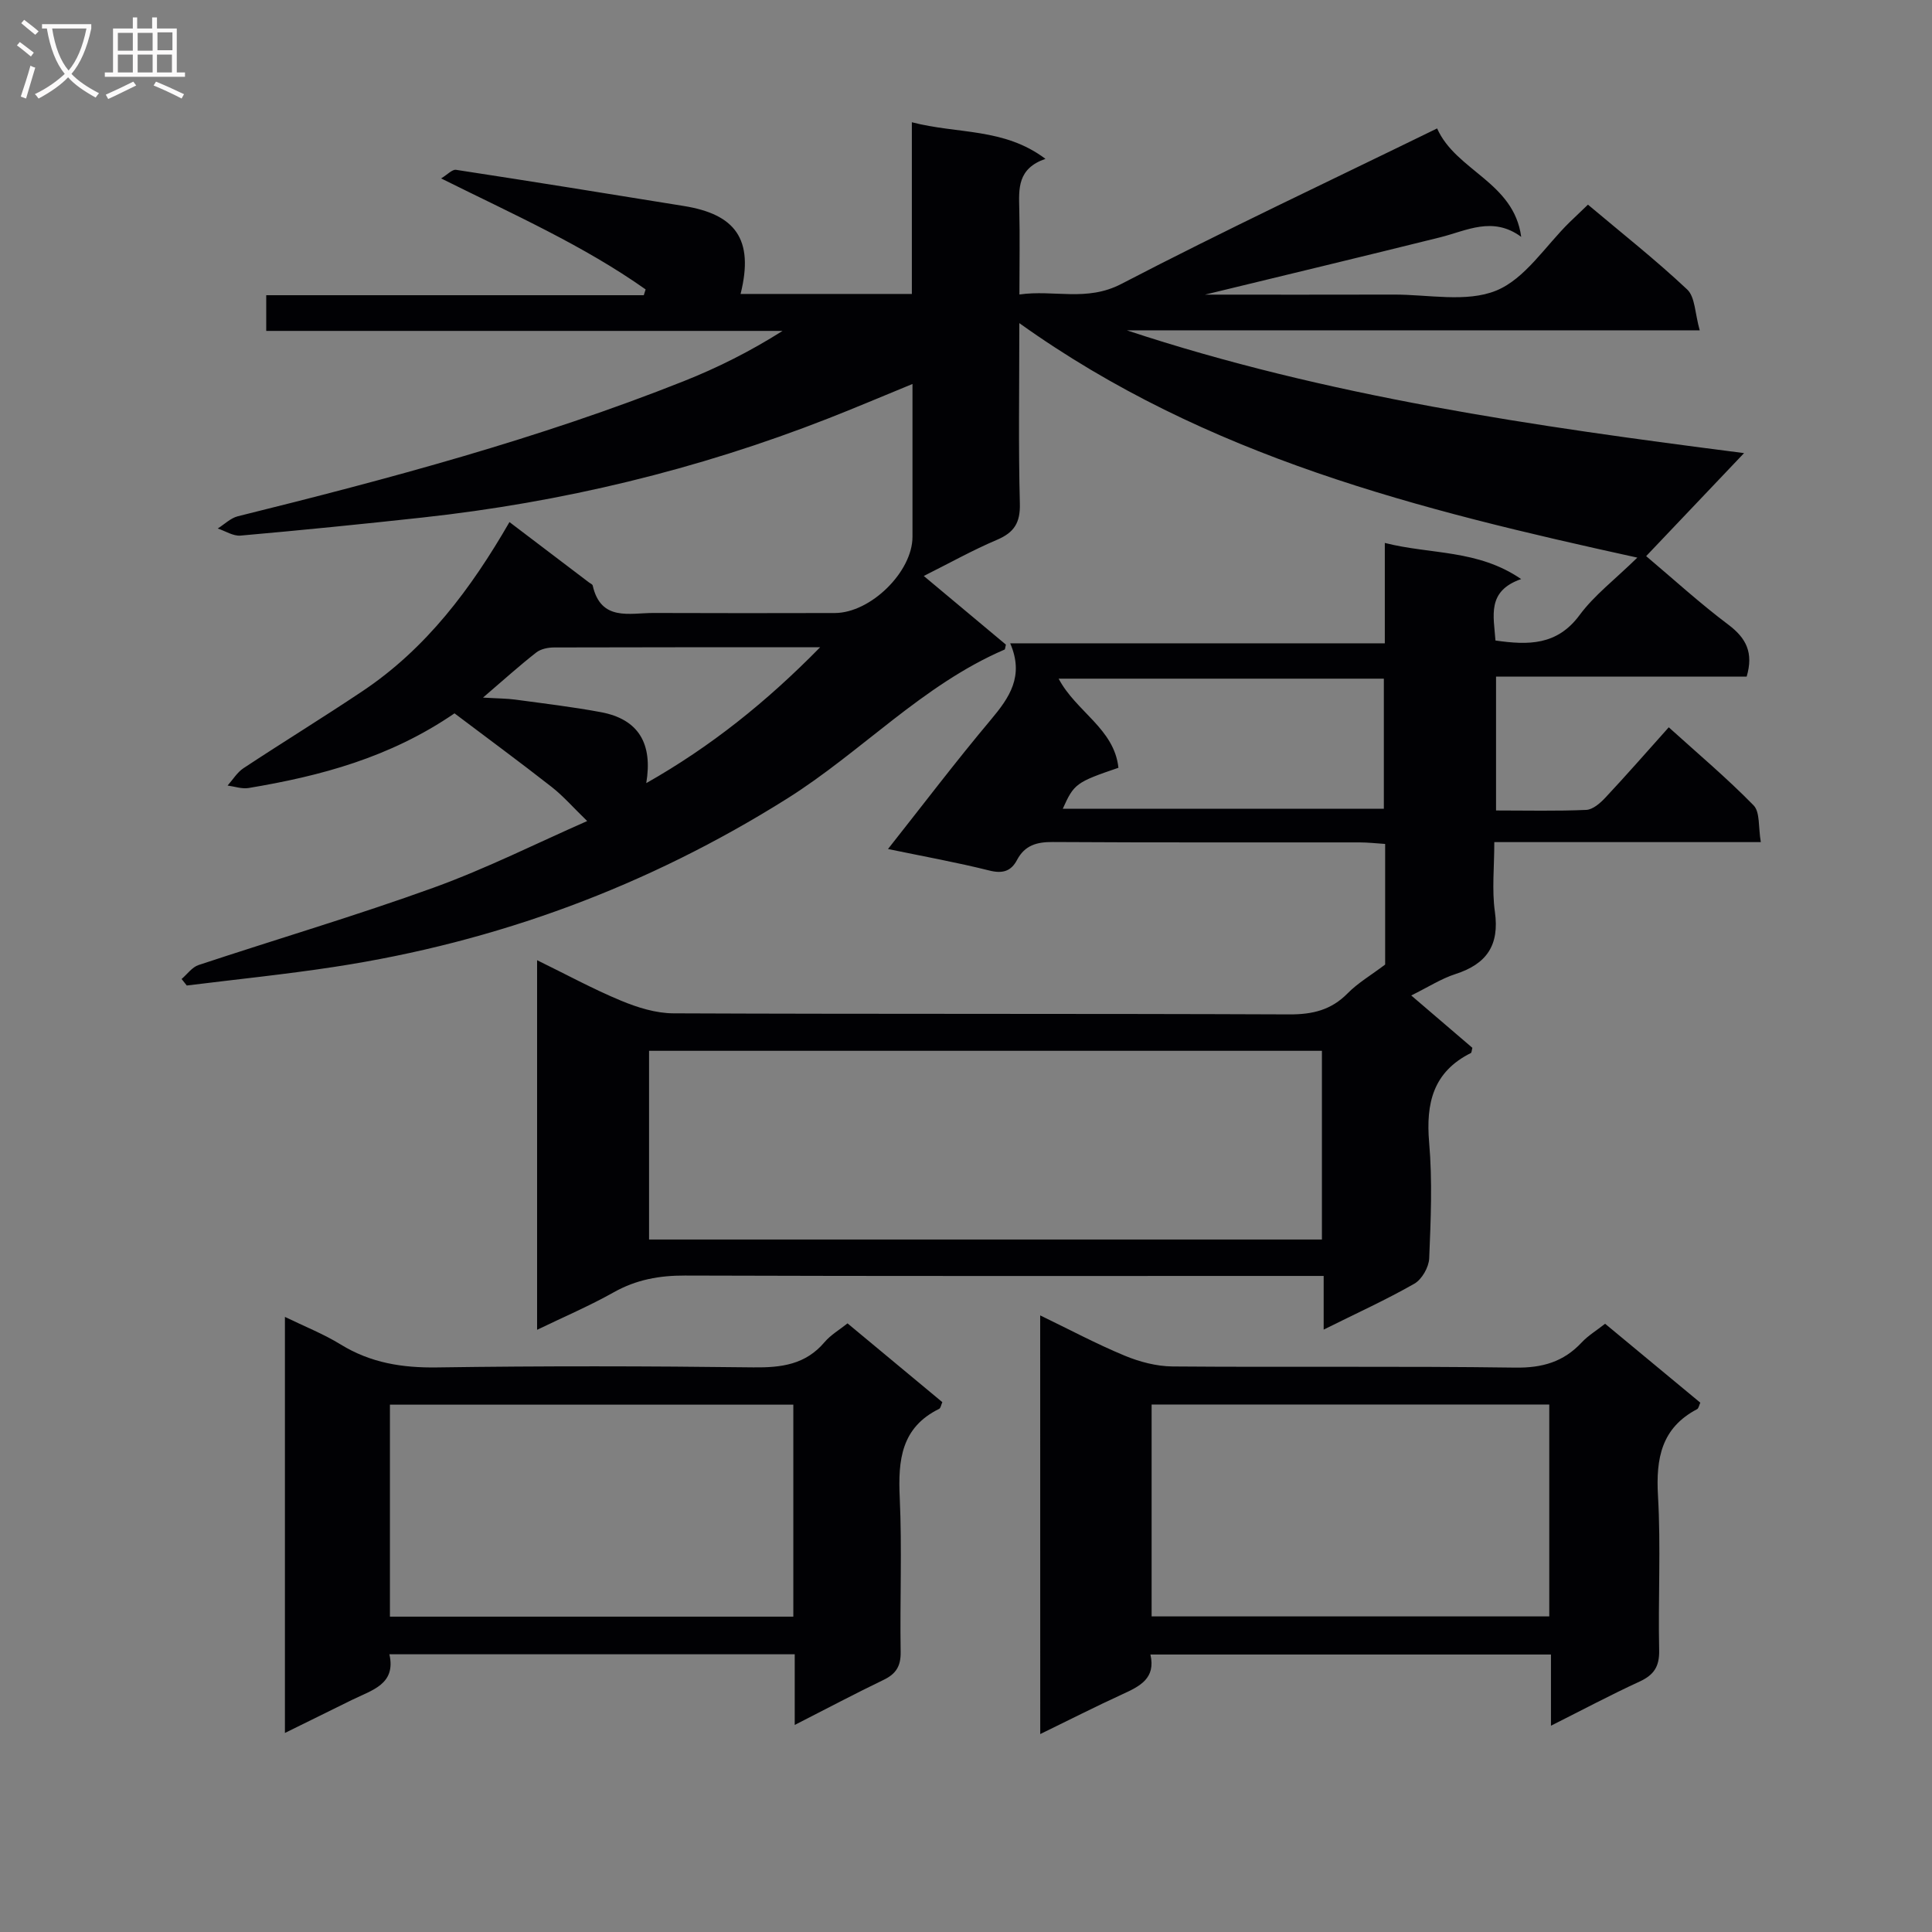
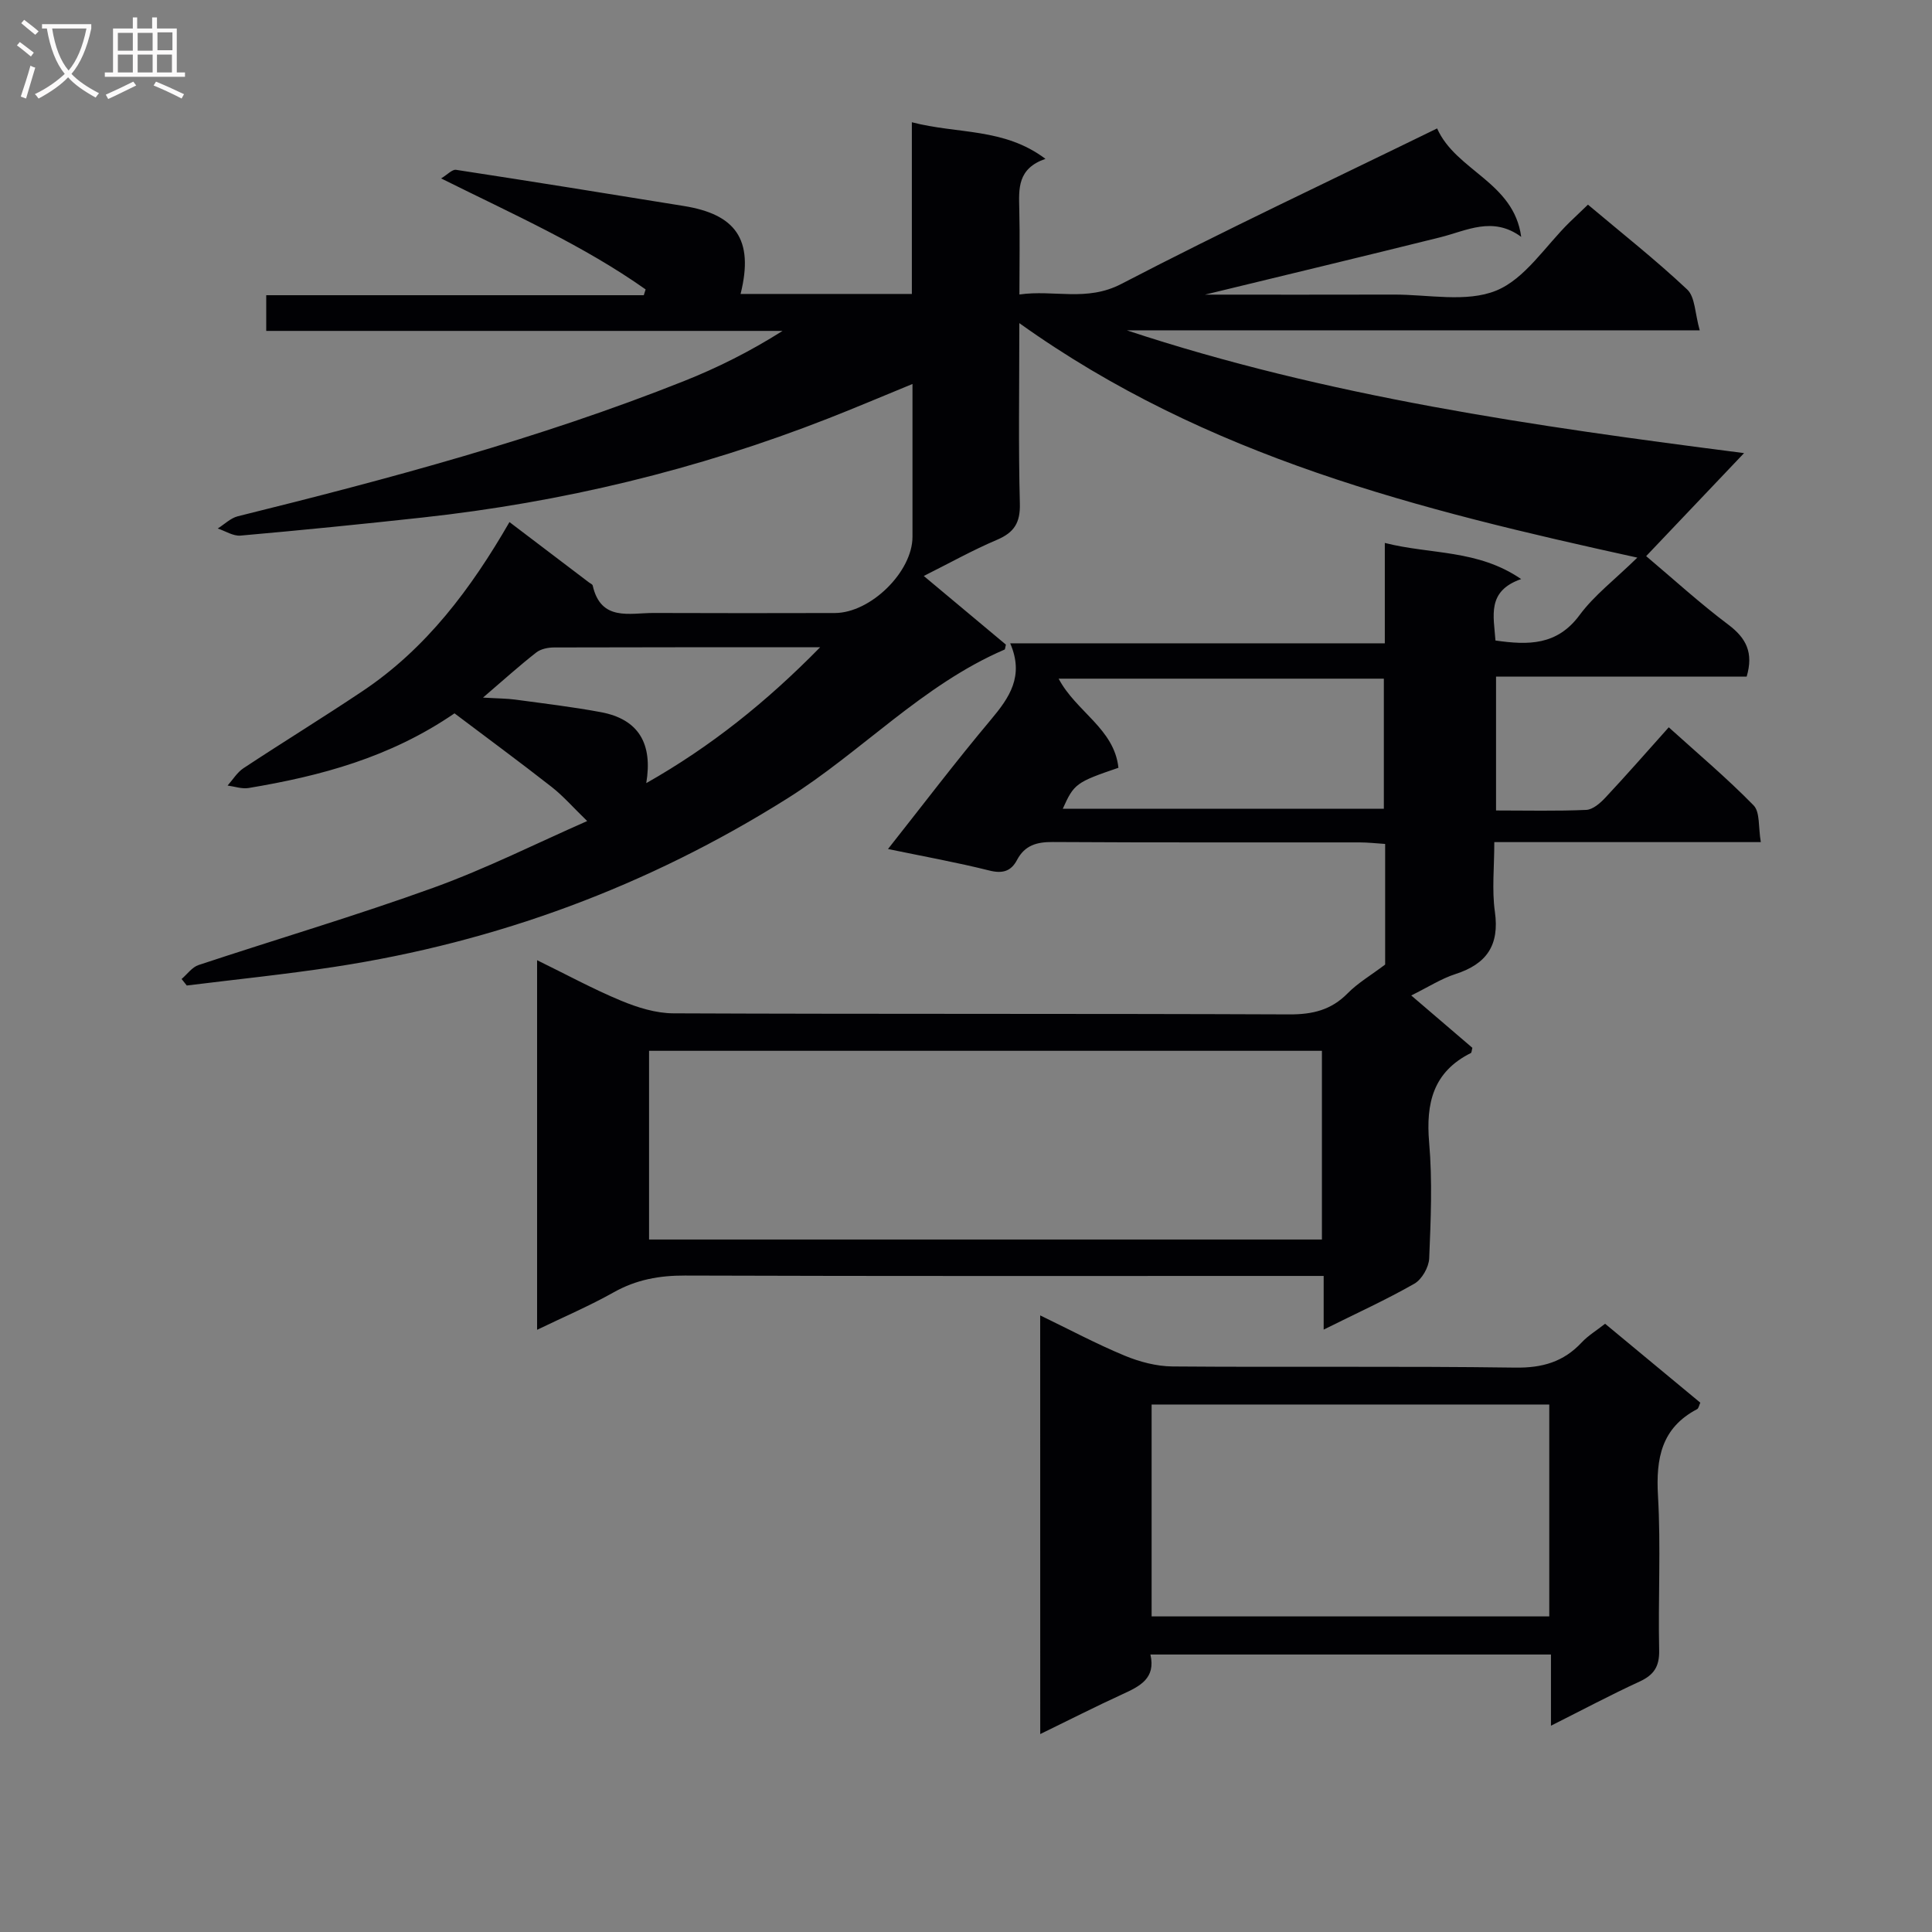
<svg xmlns="http://www.w3.org/2000/svg" enable-background="new 0 0 400 400" viewBox="0 0 400 400">
  <rect x="0" y="0" width="400" height="400" fill="#808080" stroke="none" />
  <g fill="#010104">
    <path d="m153.33 60.86h35.46c0-11.63 0-23.2 0-35.55 9.46 2.48 19.07 1.1 27.66 7.58-5.81 2-5.52 6.15-5.42 10.38.14 5.65.03 11.3.03 17.7 7.19-1.03 13.9 1.56 21.09-2.18 21.37-11.11 43.19-21.35 65.39-32.2 3.9 8.8 15.88 11.07 17.41 22.45-5.91-4.35-11.3-1.27-16.8.1-16.06 3.99-32.15 7.85-48.67 11.86 13.25 0 26.15.03 39.05-.01 7.15-.03 15.06 1.69 21.23-.82 5.99-2.43 10.2-9.26 15.2-14.15 1.18-1.15 2.38-2.27 3.81-3.65 6.98 5.88 14.03 11.44 20.55 17.57 1.65 1.56 1.59 4.94 2.59 8.45-40.32 0-79.47 0-118.62 0 41.52 13.74 84.41 19.86 127.8 25.42-7.04 7.42-13.51 14.23-20.27 21.33 5.56 4.69 11.09 9.74 17.05 14.22 3.67 2.77 5.21 5.78 3.76 10.72-17.05 0-34.3 0-51.89 0v27.72c6.43 0 12.56.15 18.67-.12 1.37-.06 2.9-1.4 3.95-2.52 4.32-4.61 8.48-9.37 13.14-14.58 5.99 5.42 12.05 10.52 17.56 16.16 1.37 1.4.96 4.54 1.5 7.61-18.71 0-36.6 0-55.18 0 0 5.22-.52 9.91.12 14.42.98 6.94-1.71 10.82-8.17 12.9-2.94.95-5.62 2.69-9.15 4.43 4.57 3.91 8.66 7.41 12.66 10.84-.15.54-.14.99-.32 1.08-7.81 3.91-9.33 10.38-8.63 18.54.69 7.94.34 15.99.01 23.98-.08 1.83-1.52 4.35-3.08 5.24-5.89 3.36-12.09 6.17-18.77 9.5 0-3.87 0-7.11 0-11.11-2.36 0-4.29 0-6.22 0-42 0-84 .06-126-.08-5.31-.02-10.09.84-14.75 3.46-5 2.81-10.31 5.08-15.88 7.77 0-25.8 0-50.85 0-76.52 6.06 2.96 11.59 5.98 17.38 8.38 3.41 1.42 7.23 2.61 10.87 2.62 42.5.18 85 .04 127.5.22 4.8.02 8.66-.9 12.07-4.37 2.09-2.13 4.77-3.69 7.76-5.95 0-7.41 0-15.89 0-24.97-1.82-.12-3.57-.32-5.31-.32-21.17-.02-42.33.05-63.5-.08-3.33-.02-5.8.67-7.42 3.74-1.23 2.33-3 2.85-5.73 2.16-6.74-1.69-13.6-2.92-20.97-4.45 7.23-9.14 14.04-18.13 21.29-26.76 3.85-4.59 6.95-9.03 4.01-15.83h77.56c0-6.89 0-13.31 0-20.78 9.57 2.43 19.2 1.3 28.23 7.48-7.18 2.5-5.67 7.65-5.32 12.72 6.81.98 12.76 1.04 17.42-5.27 3.03-4.1 7.26-7.3 11.95-11.89-45.26-9.93-89.14-20.79-127.95-48.55 0 13.76-.2 25.56.11 37.34.11 3.97-1.16 6-4.73 7.52-5 2.12-9.77 4.79-15.16 7.49 6.11 5.11 11.66 9.75 17 14.21-.18.73-.17.99-.26 1.02-17.04 7.33-29.61 21.17-45.05 30.87-28.84 18.12-60.04 29.68-93.64 34.82-10.17 1.56-20.43 2.6-30.64 3.87-.36-.45-.71-.9-1.07-1.35 1.16-.99 2.17-2.45 3.51-2.89 16.22-5.38 32.63-10.22 48.69-16.03 10.96-3.97 21.45-9.25 31.77-13.78-2.87-2.78-4.92-5.15-7.34-7.05-6.64-5.2-13.43-10.19-20.13-15.25-13.38 9.17-27.78 12.98-42.63 15.46-1.38.23-2.9-.32-4.35-.51 1.09-1.22 1.98-2.73 3.3-3.6 8.18-5.4 16.53-10.52 24.67-15.97 13.18-8.82 22.42-21.17 30.39-34.98 5.63 4.28 11.05 8.39 16.48 12.51.26.2.7.37.75.62 1.7 7.5 7.63 5.67 12.64 5.69 12.5.05 25 .04 37.5.01 7.42-.02 16.07-8.55 16.07-15.77 0-10.29 0-20.59 0-31.65-6.24 2.56-11.84 4.94-17.51 7.16-27.06 10.6-55.08 17.34-83.95 20.49-12.54 1.37-25.1 2.63-37.67 3.74-1.51.13-3.14-.95-4.71-1.47 1.38-.86 2.65-2.15 4.15-2.53 31.25-7.74 62.33-16.05 92.3-27.96 7.03-2.79 13.81-6.19 20.49-10.42-35.53 0-71.06 0-106.9 0 0-2.7 0-4.78 0-7.39h78.17c.13-.4.25-.8.38-1.2-12.91-9.12-27.35-15.52-42.34-22.98 1.31-.79 2.29-1.9 3.09-1.78 15.74 2.41 31.45 4.94 47.17 7.49 10.51 1.7 14.61 6.73 11.74 18.21zm120.36 156.7c-46.74 0-93.09 0-139.31 0v39.07h139.31c0-13.06 0-25.83 0-39.07zm-42.13-58.6c-8.77 2.99-9.21 3.32-11.52 8.48h66.47c0-9.26 0-18.13 0-26.93-22.62 0-44.81 0-67.33 0 3.6 6.84 11.51 10.33 12.38 18.45zm-131.56-14.53c3.17.19 4.95.18 6.71.42 5.9.8 11.82 1.5 17.67 2.59 7.91 1.47 10.78 6.59 9.42 14.7 13.31-7.54 24.84-16.76 36-28.13-19.16 0-37.13-.02-55.1.04-1.24 0-2.74.31-3.67 1.04-3.39 2.64-6.59 5.53-11.03 9.34z" />
    <path d="m215.36 272.34c6.09 2.94 11.65 5.91 17.45 8.32 3.11 1.29 6.61 2.22 9.95 2.25 23.65.19 47.31-.09 70.95.24 5.59.08 9.99-1.17 13.76-5.21 1.33-1.43 3.08-2.47 4.85-3.87 6.63 5.5 13.14 10.9 19.71 16.34-.25.52-.33 1.16-.66 1.34-7.41 3.89-8.55 10.22-8.1 17.97.61 10.63.01 21.31.24 31.97.07 3.37-1.1 5.1-4.07 6.47-6 2.76-11.84 5.87-18.33 9.13 0-5.24 0-9.81 0-14.74-27.79 0-55.18 0-82.93 0 1.15 4.95-2.2 6.58-5.81 8.23-5.57 2.55-11.03 5.34-17 8.24-.01-28.94-.01-57.45-.01-86.68zm105.4 18.45c-27.78 0-55.13 0-82.33 0v43.87h82.33c0-14.68 0-29.1 0-43.87z" />
-     <path d="m164.54 357.13c0-5.44 0-9.88 0-14.63-28.09 0-55.66 0-83.92 0 1.42 6.24-3.64 7.41-7.71 9.43-4.44 2.2-8.89 4.39-13.92 6.86 0-28.85 0-57.05 0-86.14 4.07 1.98 8.01 3.53 11.56 5.72 6.2 3.81 12.75 4.85 19.96 4.74 21.82-.32 43.66-.28 65.48-.01 5.79.07 10.79-.57 14.74-5.24 1.26-1.49 3.07-2.53 4.74-3.87 6.56 5.45 13.07 10.86 19.63 16.31-.26.58-.34 1.23-.66 1.39-7.86 3.86-8.52 10.61-8.16 18.36.49 10.64.02 21.32.19 31.98.05 2.92-.96 4.54-3.55 5.78-5.82 2.8-11.53 5.83-18.38 9.32zm-.29-22.42c0-14.91 0-29.32 0-43.89-28.03 0-55.72 0-83.52 0v43.89z" />
  </g>
  <path d="m6.4 11.7c-1-.8-1.9-1.6-2.9-2.3l.6-.7c.9.7 1.9 1.4 2.9 2.2zm-2.1 8.3c.7-2.1 1.4-4.2 2-6.4.2.1.6.3 1 .4-.7 2.3-1.3 4.4-1.9 6.4zm3-12.8c-1.1-.9-2.1-1.7-2.9-2.4l.6-.7c1 .8 2 1.5 3 2.4zm1.4-1.3v-.9h10.2v.9c-.9 4.2-2.3 7.3-4.1 9.4 1.3 1.4 3.2 2.7 5.7 4-.2.2-.4.5-.7.9-2.5-1.4-4.4-2.7-5.7-4.2-1.4 1.5-3.5 3-6.1 4.4 0 0 0 0-.1-.1-.3-.4-.5-.7-.7-.8 2.7-1.3 4.7-2.8 6.2-4.2-1.8-2.2-3-5.3-3.7-9.4zm9.2 0h-7.1c.6 3.8 1.7 6.7 3.4 8.7 1.7-2 2.9-4.8 3.7-8.7z" fill="#fbfafa" />
  <path d="m31.6 3.6h.9v2.3h4.1v9.1h1.7v.9h-16.6v-.9h1.7v-9.1h4.1v-2.3h.9v2.3h3.1v-2.3zm-4 13.3.6.8c-1.9.9-3.8 1.9-5.8 2.8-.2-.3-.3-.6-.5-.9 2-.9 3.9-1.8 5.7-2.7zm-3.2-10.1v3.7h3.1v-3.7zm0 4.5v3.7h3.1v-3.7zm4.1-4.5v3.7h3.1v-3.7zm0 4.5v3.7h3.1v-3.7zm9.1 9.1c-2.1-1.1-4.1-2-5.8-2.7l.5-.8c2.2.9 4.1 1.8 5.8 2.6zm-1.9-13.7h-3.1v3.7h3.1v-3.6zm-3.2 4.6v3.7h3.1v-3.7z" fill="#fbfafa" />
</svg>